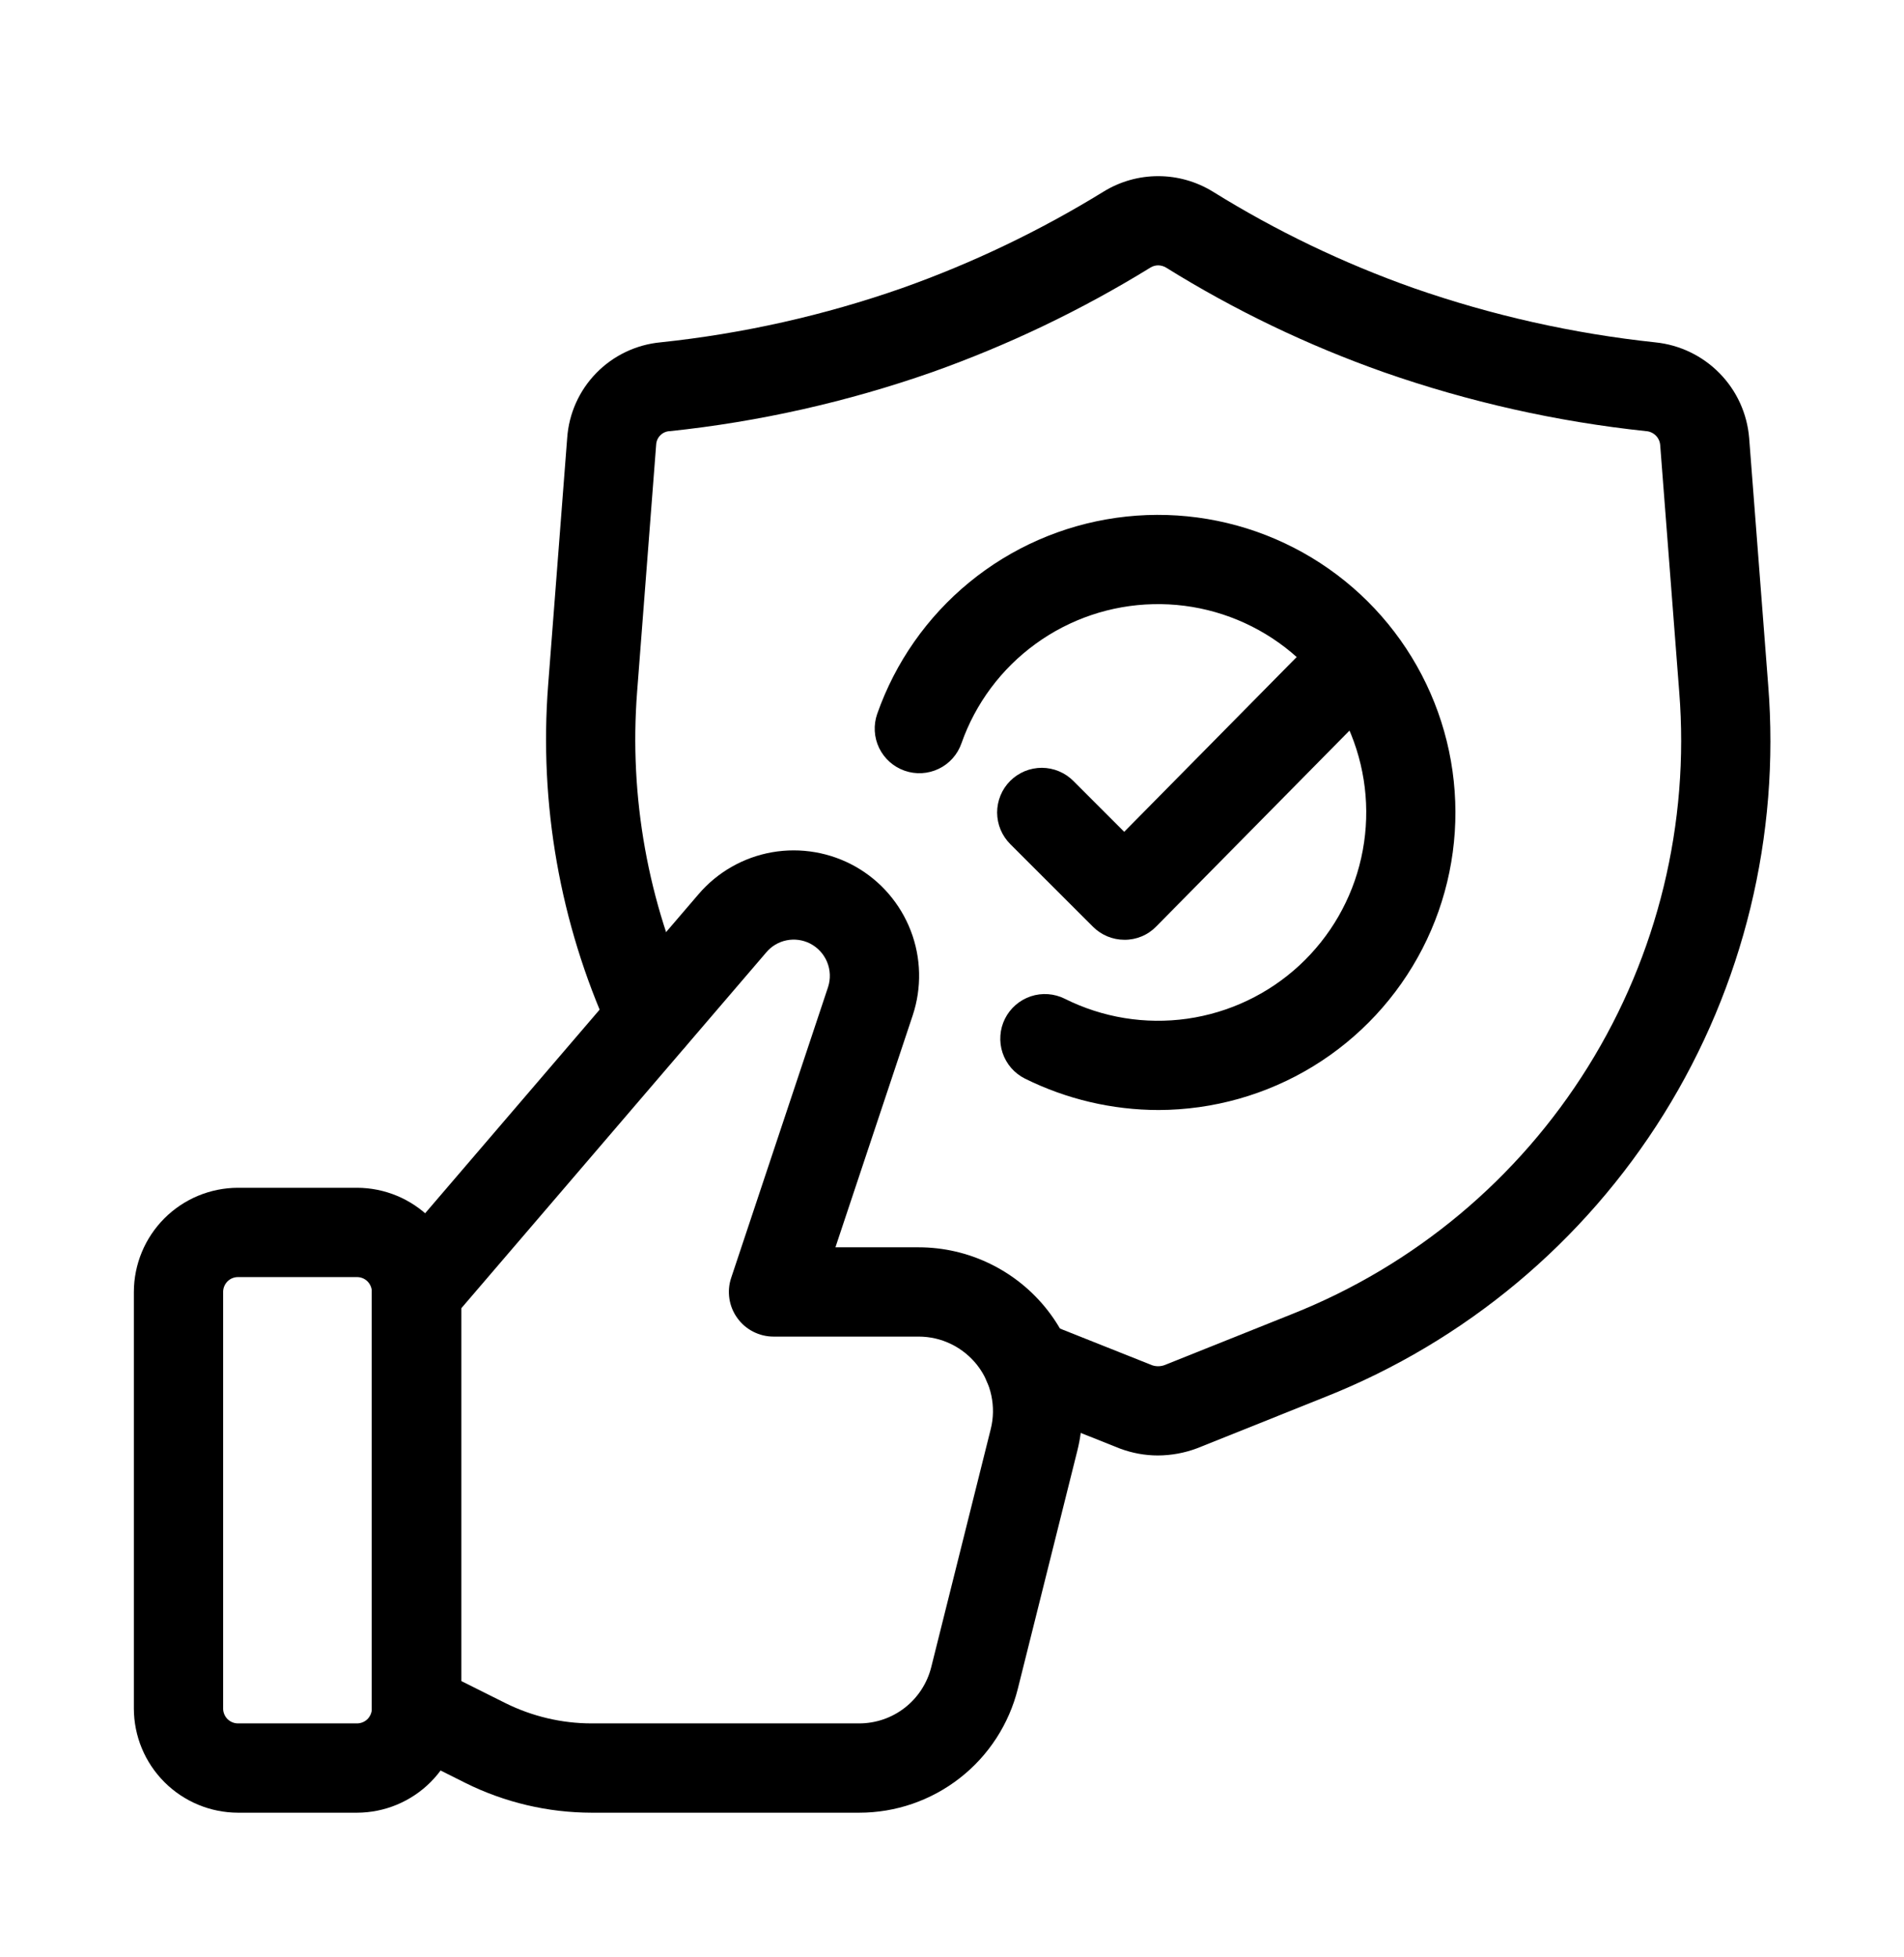
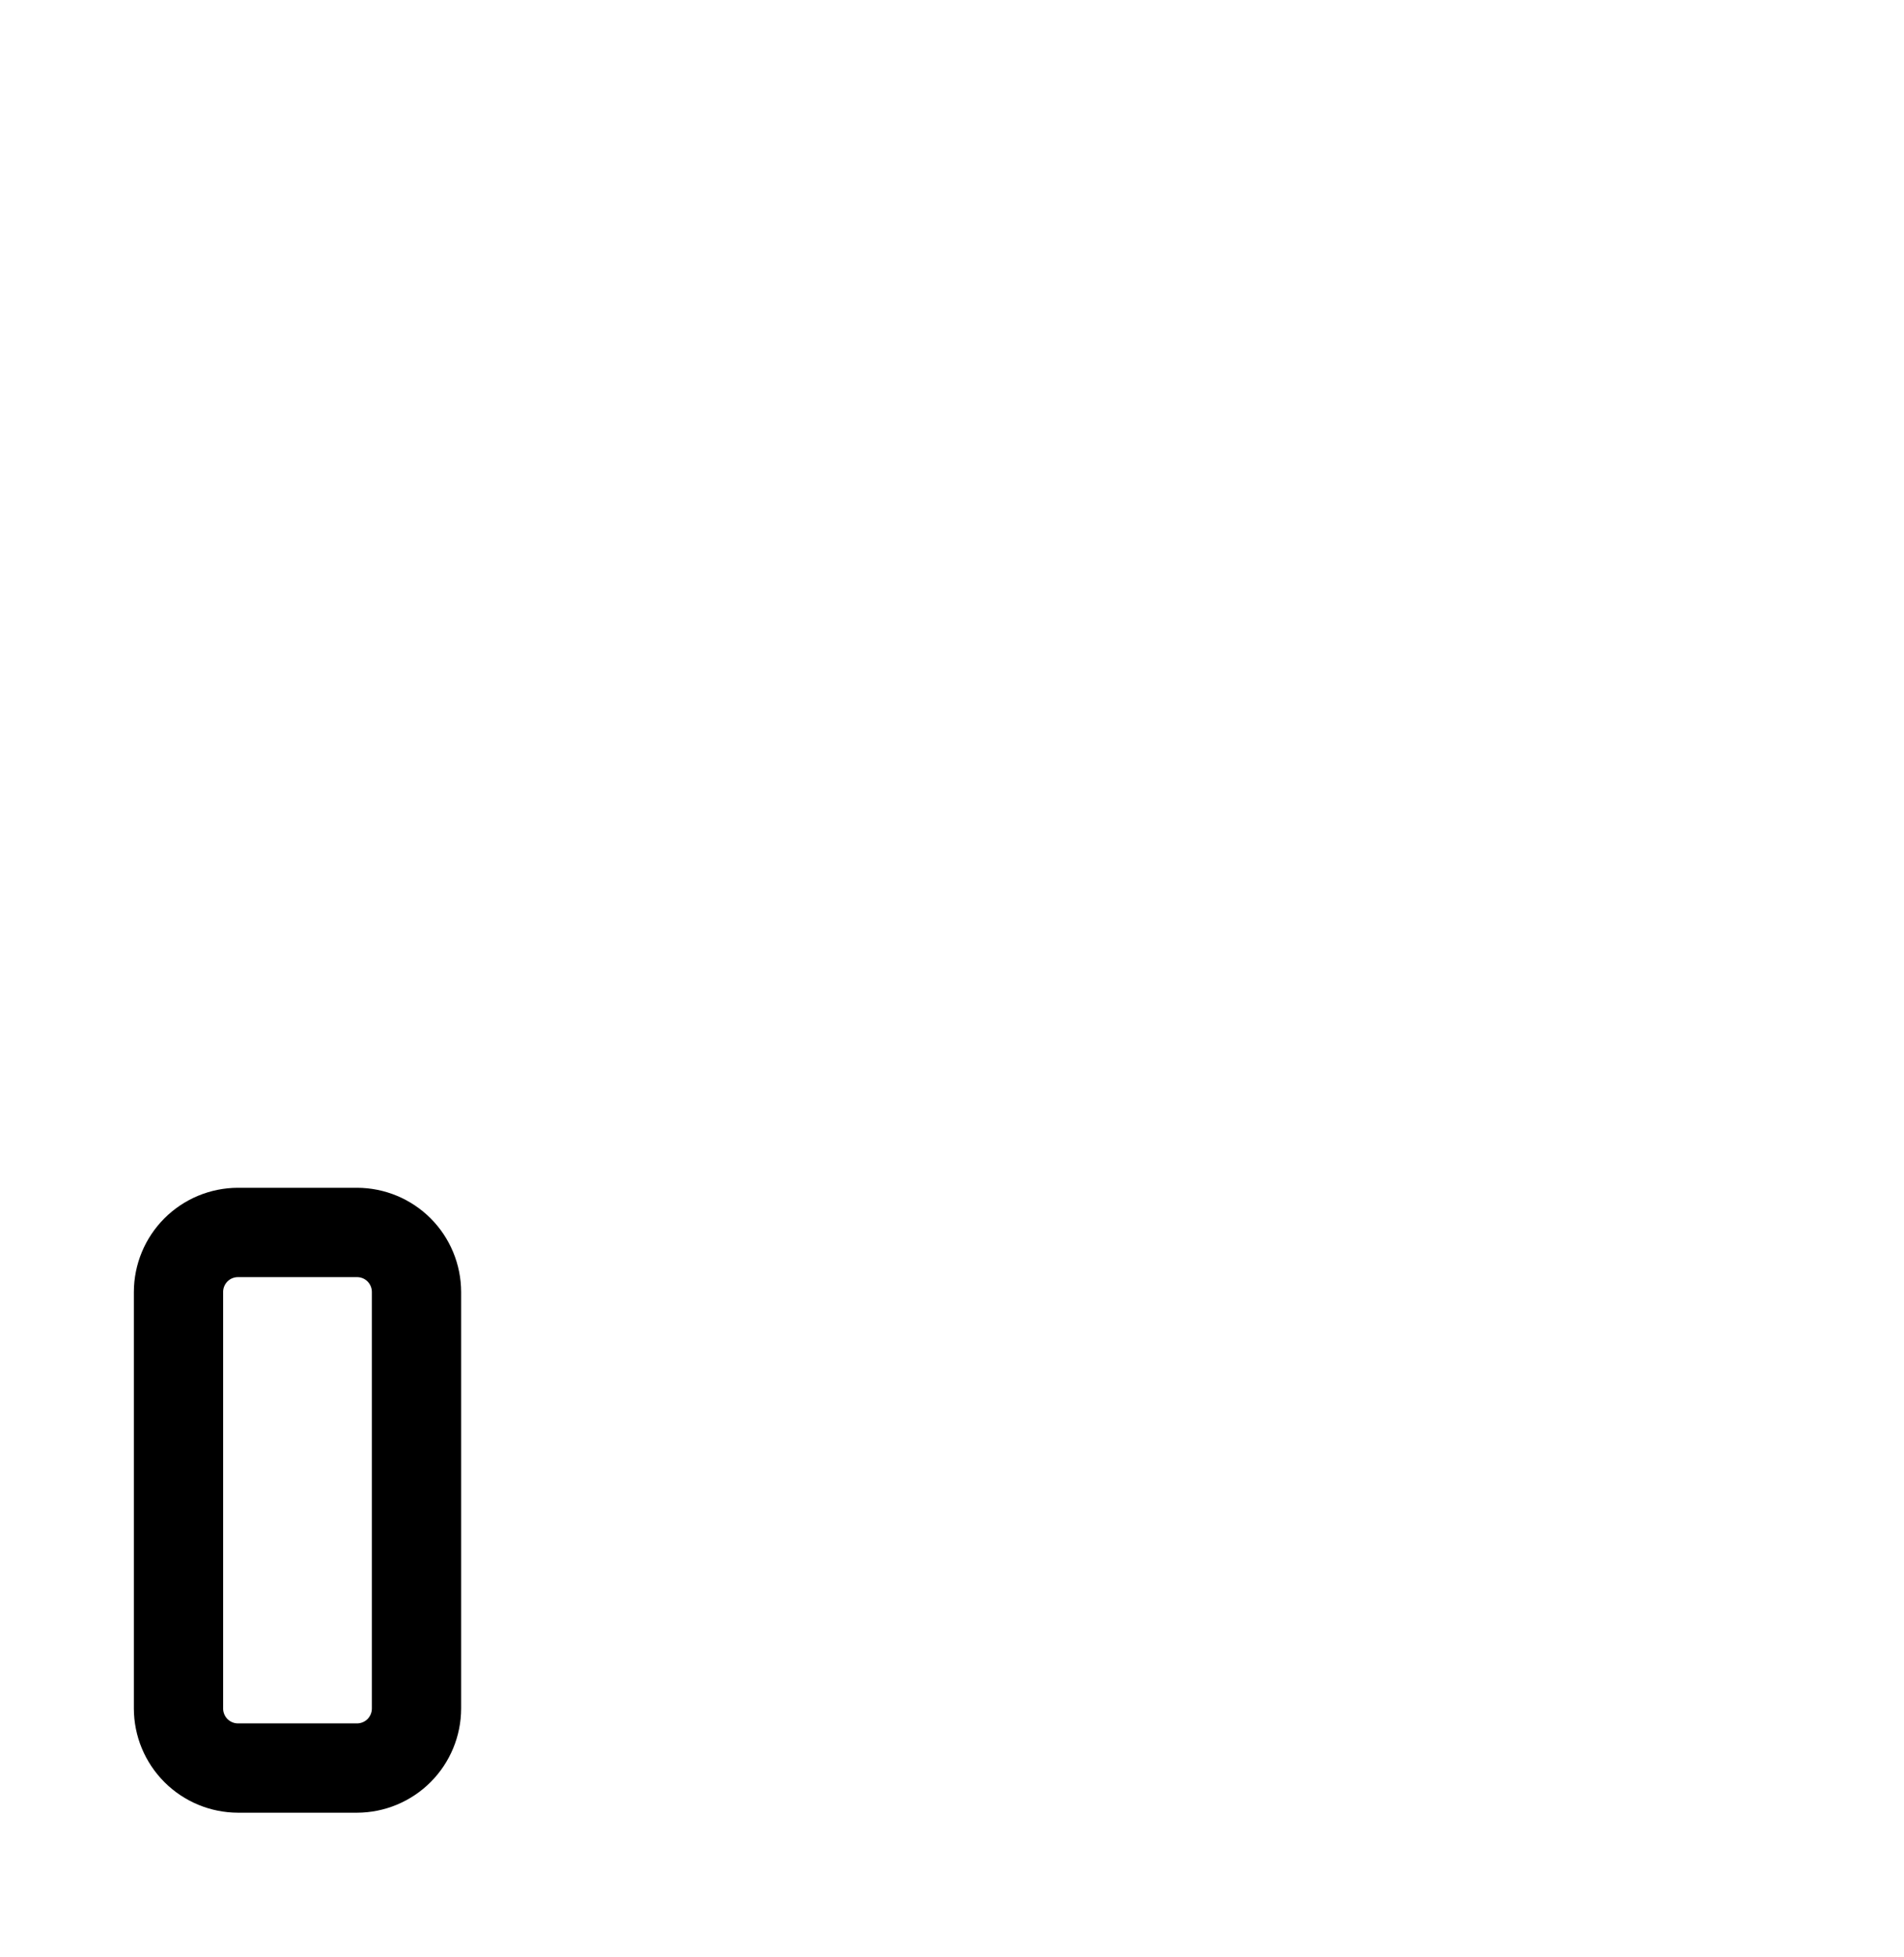
<svg xmlns="http://www.w3.org/2000/svg" width="36" height="37" viewBox="0 0 36 37" fill="none">
-   <path d="M21.893 27.513C21.65 27.513 21.409 27.469 21.18 27.384L19.154 26.577C18.966 26.511 18.808 26.381 18.707 26.21C18.607 26.04 18.569 25.838 18.602 25.643C18.635 25.447 18.736 25.269 18.887 25.14C19.038 25.012 19.23 24.941 19.429 24.939H19.44C19.547 24.939 19.652 24.96 19.752 24.999L21.788 25.809C21.865 25.834 21.948 25.832 22.024 25.803L24.425 24.842C26.744 23.923 28.707 22.284 30.025 20.166C31.343 18.049 31.948 15.565 31.75 13.078L31.39 8.411C31.384 8.342 31.354 8.279 31.305 8.231C31.255 8.183 31.191 8.154 31.123 8.15C29.434 7.971 27.773 7.598 26.17 7.038C24.727 6.529 23.344 5.865 22.045 5.057C22.001 5.031 21.951 5.017 21.9 5.016C21.849 5.016 21.798 5.03 21.755 5.056C20.449 5.861 19.062 6.525 17.616 7.038C16.016 7.598 14.356 7.972 12.67 8.15C12.603 8.151 12.539 8.177 12.491 8.223C12.442 8.269 12.412 8.331 12.407 8.398L12.046 13.079C11.893 15.067 12.251 17.06 13.085 18.871C13.134 18.975 13.161 19.088 13.164 19.202C13.168 19.317 13.148 19.431 13.106 19.538C13.064 19.645 13 19.742 12.919 19.824C12.838 19.905 12.742 19.97 12.635 20.013C12.529 20.056 12.415 20.077 12.3 20.074C12.185 20.071 12.072 20.046 11.967 19.998C11.863 19.95 11.769 19.882 11.692 19.797C11.615 19.711 11.556 19.611 11.518 19.503C10.588 17.45 10.191 15.196 10.364 12.949L10.724 8.281C10.756 7.818 10.951 7.382 11.275 7.051C11.599 6.719 12.031 6.514 12.492 6.471C14.048 6.307 15.58 5.963 17.056 5.446C18.387 4.974 19.664 4.362 20.866 3.622C21.178 3.43 21.536 3.329 21.901 3.33C22.267 3.33 22.625 3.433 22.936 3.625C24.131 4.367 25.402 4.977 26.729 5.446C28.208 5.962 29.742 6.306 31.3 6.472C31.76 6.519 32.188 6.725 32.512 7.055C32.836 7.384 33.034 7.817 33.072 8.277L33.432 12.95C33.659 15.794 32.967 18.637 31.459 21.059C29.95 23.482 27.705 25.357 25.052 26.409L22.634 27.377C22.397 27.466 22.146 27.512 21.893 27.513Z" fill="black" />
-   <path d="M21.26 17.765C21.037 17.765 20.822 17.676 20.664 17.517L19.104 15.959C19.025 15.88 18.962 15.787 18.919 15.685C18.876 15.582 18.854 15.472 18.853 15.361C18.853 15.25 18.875 15.139 18.917 15.037C18.959 14.934 19.022 14.84 19.1 14.762C19.179 14.683 19.273 14.621 19.375 14.578C19.478 14.536 19.588 14.514 19.7 14.514C19.811 14.515 19.921 14.537 20.023 14.58C20.126 14.623 20.219 14.686 20.297 14.765L21.256 15.724L24.771 12.163C24.849 12.084 24.942 12.021 25.044 11.977C25.146 11.934 25.256 11.911 25.367 11.91C25.478 11.909 25.588 11.931 25.691 11.972C25.794 12.014 25.887 12.076 25.966 12.154C26.045 12.232 26.108 12.324 26.151 12.427C26.194 12.529 26.216 12.639 26.217 12.75C26.218 12.861 26.196 12.97 26.154 13.073C26.112 13.176 26.05 13.269 25.972 13.348L21.861 17.514C21.783 17.594 21.69 17.658 21.586 17.701C21.483 17.744 21.372 17.766 21.26 17.765Z" fill="black" />
-   <path d="M21.906 20.983C21.029 20.982 20.165 20.779 19.379 20.389C19.28 20.34 19.192 20.271 19.119 20.188C19.047 20.104 18.991 20.007 18.956 19.902C18.921 19.797 18.907 19.686 18.915 19.575C18.922 19.465 18.952 19.357 19.001 19.258C19.101 19.058 19.277 18.905 19.489 18.834C19.594 18.799 19.705 18.785 19.816 18.793C19.926 18.801 20.034 18.83 20.133 18.88C20.849 19.238 21.656 19.369 22.448 19.257C23.24 19.144 23.979 18.793 24.567 18.25C25.154 17.707 25.563 16.998 25.737 16.218C25.912 15.437 25.845 14.622 25.545 13.88C25.245 13.139 24.726 12.506 24.058 12.067C23.389 11.627 22.603 11.402 21.803 11.421C21.003 11.439 20.228 11.701 19.581 12.171C18.933 12.641 18.444 13.297 18.179 14.051C18.105 14.263 17.951 14.436 17.749 14.533C17.547 14.63 17.315 14.643 17.104 14.569C16.893 14.495 16.72 14.341 16.622 14.139C16.525 13.938 16.512 13.706 16.586 13.494C16.928 12.521 17.53 11.661 18.328 11.007C19.125 10.354 20.087 9.932 21.108 9.788C22.13 9.644 23.171 9.783 24.118 10.191C25.065 10.599 25.882 11.259 26.479 12.1C27.076 12.941 27.431 13.929 27.504 14.958C27.578 15.986 27.367 17.015 26.895 17.932C26.423 18.849 25.708 19.619 24.828 20.157C23.948 20.695 22.937 20.98 21.906 20.983Z" fill="black" />
  <path d="M6.75 34.266H4.5C3.978 34.265 3.478 34.057 3.109 33.688C2.74 33.319 2.532 32.819 2.531 32.297V24.422C2.532 23.9 2.74 23.399 3.109 23.03C3.478 22.661 3.978 22.454 4.5 22.453H6.75C7.272 22.454 7.772 22.661 8.141 23.03C8.51 23.399 8.718 23.9 8.719 24.422V32.297C8.718 32.819 8.51 33.319 8.141 33.688C7.772 34.057 7.272 34.265 6.75 34.266ZM4.5 24.141C4.425 24.141 4.354 24.17 4.301 24.223C4.249 24.276 4.219 24.347 4.219 24.422V32.297C4.219 32.371 4.249 32.443 4.301 32.496C4.354 32.548 4.425 32.578 4.5 32.578H6.75C6.825 32.578 6.896 32.548 6.949 32.496C7.001 32.443 7.031 32.371 7.031 32.297V24.422C7.031 24.347 7.001 24.276 6.949 24.223C6.896 24.17 6.825 24.141 6.75 24.141H4.5Z" fill="black" />
-   <path d="M16.243 34.266H11.187C10.358 34.265 9.54 34.072 8.797 33.702L7.498 33.052C7.357 32.982 7.24 32.874 7.157 32.74C7.075 32.607 7.031 32.454 7.031 32.297V24.422C7.031 24.22 7.103 24.026 7.234 23.873L13.209 16.902C13.566 16.485 14.058 16.205 14.599 16.11C15.14 16.016 15.698 16.112 16.176 16.382C16.654 16.653 17.023 17.082 17.22 17.594C17.418 18.107 17.43 18.673 17.257 19.194L15.796 23.578H17.368C17.838 23.578 18.302 23.685 18.725 23.892C19.147 24.098 19.517 24.397 19.807 24.768C20.096 25.138 20.297 25.57 20.395 26.03C20.492 26.49 20.484 26.966 20.37 27.422L19.245 31.922C19.078 32.592 18.692 33.187 18.148 33.611C17.604 34.036 16.933 34.267 16.243 34.266ZM8.719 31.776L9.552 32.192C10.06 32.445 10.62 32.578 11.187 32.578H16.243C16.557 32.578 16.862 32.474 17.109 32.281C17.357 32.087 17.532 31.817 17.608 31.512L18.733 27.012C18.785 26.805 18.788 26.589 18.744 26.38C18.7 26.171 18.608 25.974 18.477 25.806C18.345 25.638 18.177 25.502 17.985 25.408C17.793 25.314 17.582 25.266 17.368 25.266H14.625C14.491 25.266 14.36 25.234 14.241 25.173C14.121 25.112 14.019 25.024 13.941 24.915C13.862 24.807 13.811 24.681 13.791 24.549C13.771 24.417 13.782 24.282 13.825 24.155L15.656 18.661C15.707 18.505 15.701 18.336 15.638 18.184C15.575 18.032 15.46 17.909 15.313 17.834C15.177 17.766 15.022 17.745 14.873 17.775C14.723 17.805 14.588 17.885 14.49 18.001L8.719 24.734V31.776Z" fill="black" />
</svg>